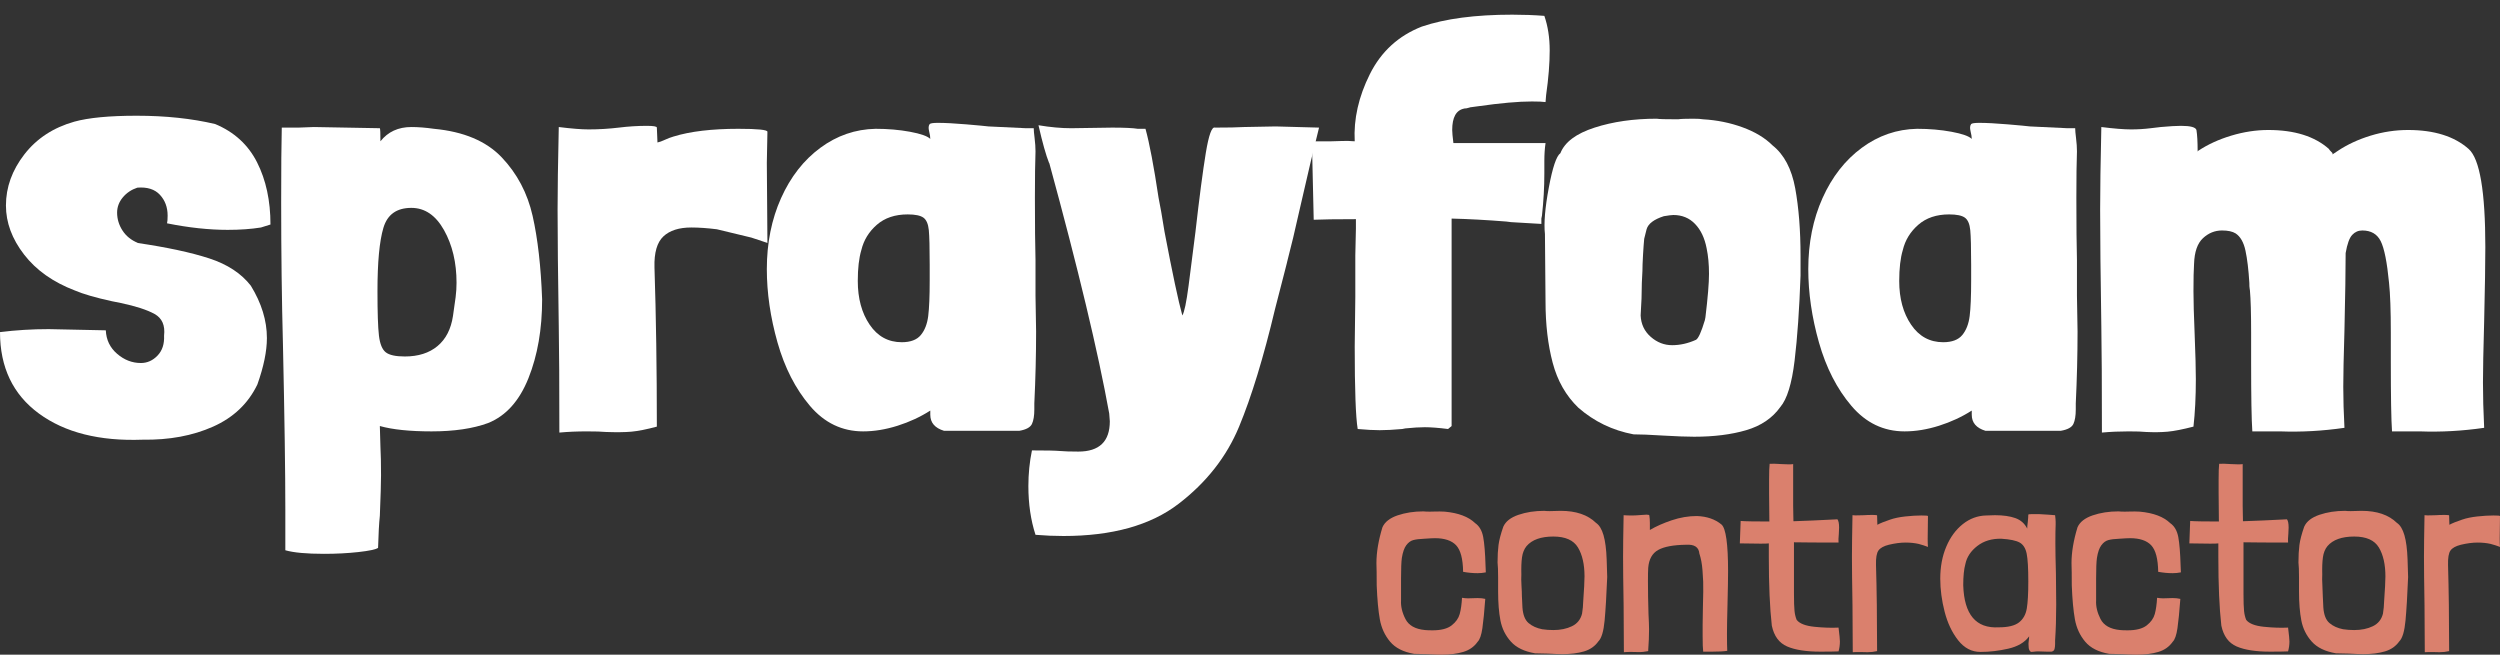
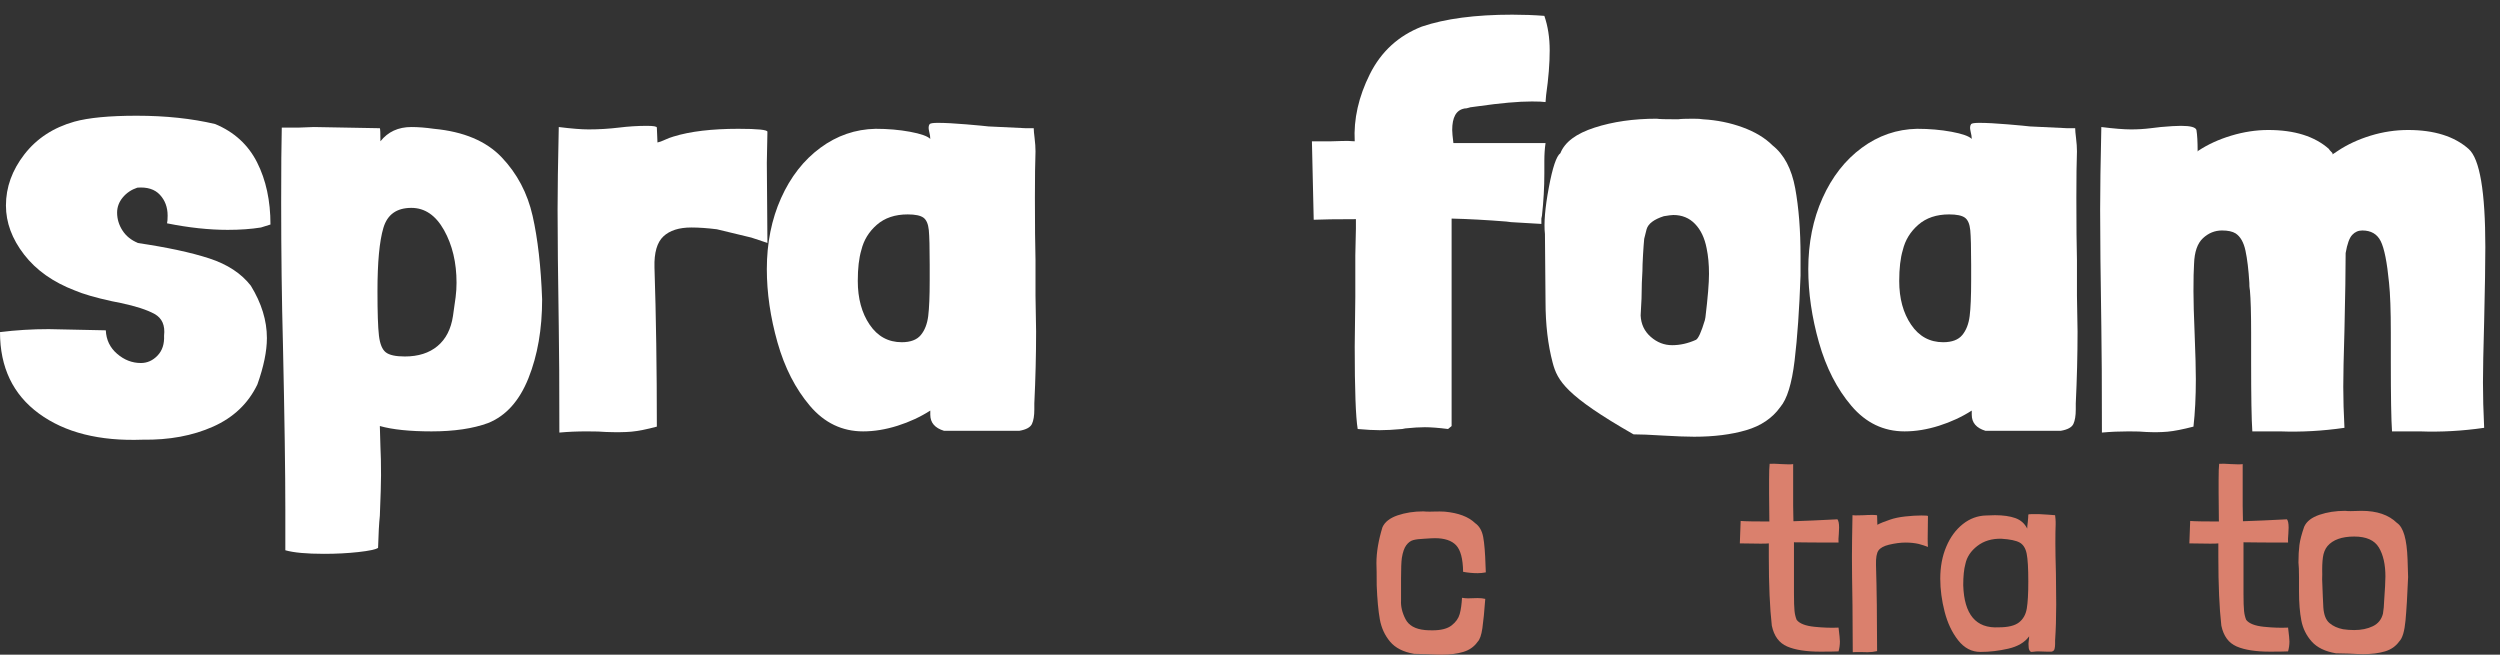
<svg xmlns="http://www.w3.org/2000/svg" width="787.46pt" height="206.21pt" viewBox="0 0 787.46 206.21" version="1.1">
  <rect x="0" y="0" width="787.46" height="206.21" fill="#333333" stroke="none" />
  <defs>
    <clipPath id="clip1">
      <path d="M 433 161 L 469 161 L 469 206.211 L 433 206.211 Z M 433 161 " />
    </clipPath>
    <clipPath id="clip2">
-       <path d="M 471 160 L 507 160 L 507 206.211 L 471 206.211 Z M 471 160 " />
-     </clipPath>
+       </clipPath>
    <clipPath id="clip3">
      <path d="M 652 161 L 687 161 L 687 206.211 L 652 206.211 Z M 652 161 " />
    </clipPath>
    <clipPath id="clip4">
      <path d="M 723 160 L 759 160 L 759 206.211 L 723 206.211 Z M 723 160 " />
    </clipPath>
    <clipPath id="clip5">
      <path d="M 763 162 L 787.461 162 L 787.461 206 L 763 206 Z M 763 162 " />
    </clipPath>
  </defs>
  <g id="surface1">
    <path style=" stroke:none;fill-rule:nonzero;fill:rgb(100%,100%,100%);fill-opacity:1;" d="M 71.715 72.402 C 65.844 72.402 59.477 71.719 52.613 70.344 C 52.738 69.848 52.801 69.031 52.801 67.91 C 52.801 65.289 51.988 63.105 50.367 61.355 C 48.742 59.609 46.371 58.859 43.254 59.109 C 41.383 59.734 39.852 60.766 38.664 62.199 C 37.477 63.637 36.887 65.227 36.887 66.973 C 36.887 68.973 37.449 70.844 38.574 72.594 C 39.695 74.34 41.316 75.652 43.441 76.523 L 43.254 76.523 C 52.613 77.898 60.164 79.52 65.91 81.391 C 71.648 83.262 76.02 86.137 79.016 90.004 C 82.387 95.5 84.07 100.988 84.07 106.48 C 84.07 110.602 83.07 115.469 81.078 121.086 C 78.203 127.078 73.555 131.512 67.125 134.379 C 60.695 137.25 53.301 138.621 44.938 138.496 C 31.332 138.996 20.438 136.254 12.266 130.262 C 4.09 124.27 0 115.719 0 104.609 C 4.992 103.984 10.113 103.672 15.355 103.672 L 33.332 104.047 C 33.453 107.043 34.641 109.508 36.887 111.445 C 39.133 113.379 41.629 114.344 44.375 114.344 C 46.371 114.344 48.121 113.566 49.617 112.004 C 51.117 110.445 51.801 108.352 51.68 105.73 C 52.055 102.488 51.051 100.211 48.684 98.898 C 46.309 97.586 42.754 96.434 38.012 95.434 L 35.203 94.871 C 30.082 93.75 26.215 92.625 23.594 91.504 C 16.727 88.879 11.391 85.105 7.586 80.176 C 3.773 75.246 1.871 70.098 1.871 64.727 C 1.871 58.988 3.809 53.617 7.676 48.621 C 11.547 43.633 16.789 40.195 23.406 38.324 C 27.898 37.078 34.453 36.453 43.066 36.453 C 52.176 36.453 60.414 37.328 67.781 39.074 C 73.773 41.57 78.172 45.598 80.98 51.152 C 83.789 56.707 85.195 63.23 85.195 70.719 L 82.199 71.656 C 79.078 72.156 75.582 72.402 71.715 72.402 " />
    <path style=" stroke:none;fill-rule:nonzero;fill:rgb(100%,100%,100%);fill-opacity:1;" d="M 139.867 72.496 C 137.246 67.816 133.812 65.477 129.57 65.477 C 124.949 65.477 122.016 67.566 120.77 71.75 C 119.52 75.934 118.898 82.578 118.898 91.688 C 118.898 98.43 119.051 103.109 119.363 105.73 C 119.676 108.352 120.395 110.102 121.52 110.977 C 122.641 111.852 124.637 112.285 127.512 112.285 C 131.754 112.285 135.188 111.195 137.809 109.008 C 140.43 106.828 142.051 103.672 142.676 99.555 C 143.051 97.059 143.332 95.059 143.52 93.562 C 143.707 92.062 143.801 90.566 143.801 89.066 C 143.801 82.699 142.488 77.18 139.867 72.496 Z M 89.875 160.406 C 89.875 148.672 89.625 131.445 89.129 108.727 C 88.754 94.496 88.566 79.52 88.566 63.789 C 88.566 52.93 88.625 45.066 88.754 40.195 L 93.996 40.195 L 98.863 40.012 L 119.645 40.387 C 119.77 40.512 119.832 41.883 119.832 44.508 C 122.203 41.508 125.449 40.012 129.57 40.012 C 131.691 40.012 134.062 40.195 136.684 40.57 C 146.047 41.449 153.164 44.445 158.031 49.559 C 162.898 54.68 166.145 60.828 167.766 68.004 C 169.387 75.184 170.387 83.949 170.762 94.309 C 170.762 103.672 169.328 111.941 166.457 119.121 C 163.586 126.297 159.344 131.008 153.723 133.258 C 148.98 135 143.051 135.879 135.938 135.879 C 129.07 135.879 123.641 135.316 119.645 134.191 L 119.832 140.746 C 119.957 142.992 120.02 145.988 120.02 149.73 C 120.02 151.98 119.895 156.223 119.645 162.465 C 119.395 164.836 119.207 168.207 119.086 172.574 C 118.336 173.074 116.277 173.512 112.906 173.887 C 109.535 174.262 105.914 174.449 102.047 174.449 C 96.551 174.449 92.496 174.074 89.875 173.324 L 89.875 160.406 " />
    <path style=" stroke:none;fill-rule:nonzero;fill:rgb(100%,100%,100%);fill-opacity:1;" d="M 209.426 44.035 C 210.363 43.602 211.266 43.258 212.141 43.008 C 217.383 41.387 224.188 40.57 232.551 40.57 C 238.664 40.57 241.727 40.887 241.727 41.508 L 241.539 51.246 L 241.727 76.523 L 236.668 74.836 L 225.809 72.219 C 222.812 71.844 220.129 71.656 217.758 71.656 C 213.887 71.656 210.953 72.594 208.957 74.465 C 206.961 76.336 206.023 79.586 206.148 84.199 C 206.648 99.555 206.898 116.281 206.898 134.379 C 203.652 135.25 200.969 135.785 198.848 135.973 C 196.723 136.156 194.039 136.188 190.797 136.062 C 189.547 135.938 187.547 135.879 184.805 135.879 C 181.809 135.879 178.938 136 176.191 136.254 C 176.191 121.273 176.129 110.164 176.004 102.922 C 175.754 86.699 175.629 74.402 175.629 66.039 C 175.629 59.926 175.754 51.246 176.004 40.012 C 179.996 40.512 183.117 40.762 185.367 40.762 C 188.609 40.762 191.793 40.57 194.914 40.195 C 197.91 39.824 200.844 39.637 203.715 39.637 C 205.836 39.637 206.898 39.824 206.898 40.195 L 207.086 44.691 L 207.086 44.879 C 207.711 44.758 208.488 44.477 209.426 44.035 " />
    <path style=" stroke:none;fill-rule:nonzero;fill:rgb(100%,100%,100%);fill-opacity:1;" d="M 273.93 102.27 C 276.426 105.949 279.797 107.793 284.039 107.793 C 286.785 107.793 288.781 107.043 290.031 105.547 C 291.277 104.047 292.059 102.051 292.371 99.555 C 292.684 97.059 292.84 93.312 292.84 88.32 L 292.84 83.449 C 292.84 78.086 292.746 74.434 292.562 72.496 C 292.371 70.562 291.812 69.254 290.875 68.566 C 289.938 67.883 288.281 67.535 285.914 67.535 C 281.918 67.535 278.672 68.629 276.18 70.812 C 273.68 72.996 272.059 75.652 271.309 78.77 C 270.559 81.27 270.188 84.512 270.188 88.508 C 270.188 94 271.43 98.586 273.93 102.27 Z M 325.891 43.57 C 326.074 45.066 326.168 46.441 326.168 47.688 C 326.047 50.934 325.98 55.805 325.98 62.293 C 325.98 71.031 326.047 77.586 326.168 81.953 L 326.168 93.188 L 326.355 104.422 C 326.355 111.785 326.168 119.34 325.797 127.078 L 325.797 128.949 C 325.797 130.949 325.543 132.48 325.047 133.535 C 324.547 134.598 323.234 135.316 321.113 135.691 L 297.336 135.691 C 294.465 134.816 293.027 133.133 293.027 130.637 L 293.027 129.324 C 289.906 131.324 286.477 132.914 282.73 134.098 C 278.984 135.285 275.363 135.879 271.871 135.879 C 265.254 135.879 259.668 133.195 255.113 127.828 C 250.555 122.461 247.156 115.812 244.906 107.887 C 242.66 99.961 241.539 92.25 241.539 84.762 C 241.539 76.523 243.035 69.066 246.031 62.387 C 249.027 55.711 253.145 50.434 258.391 46.562 C 263.633 42.695 269.438 40.699 275.805 40.57 C 279.672 40.57 283.293 40.887 286.66 41.508 C 290.031 42.137 292.152 42.883 293.027 43.758 C 293.027 43.133 292.902 42.32 292.652 41.32 C 292.402 40.324 292.465 39.574 292.84 39.074 C 293.09 38.824 293.965 38.699 295.465 38.699 C 297.711 38.699 300.672 38.859 304.355 39.168 C 308.035 39.48 310.379 39.699 311.379 39.824 L 323.176 40.387 L 325.609 40.387 C 325.609 41.012 325.699 42.07 325.891 43.57 " />
-     <path style=" stroke:none;fill-rule:nonzero;fill:rgb(100%,100%,100%);fill-opacity:1;" d="M 364.93 62.293 C 365.426 64.664 366.051 68.223 366.801 72.965 C 369.297 86.07 371.168 94.871 372.418 99.367 C 373.039 98.367 373.695 95.246 374.383 90.004 C 375.066 84.762 375.785 79.145 376.535 73.152 C 377.781 62.168 378.879 53.84 379.812 48.156 C 380.75 42.477 381.715 39.824 382.715 40.195 C 386.711 40.195 389.766 40.137 391.891 40.012 L 401.812 39.824 L 415.48 40.195 C 413.984 46.066 411.984 54.492 409.488 65.477 C 407.992 72.219 406.617 77.961 405.371 82.699 C 405.746 81.328 404.496 86.195 401.625 97.305 C 398.004 112.535 394.23 124.895 390.297 134.379 C 386.367 143.863 380 151.98 371.199 158.723 C 362.398 165.461 350.324 168.832 334.969 168.832 C 332.098 168.832 329.164 168.703 326.168 168.457 C 324.672 163.84 323.922 158.723 323.922 153.105 C 323.922 149.234 324.297 145.488 325.047 141.871 C 329.539 141.871 332.469 141.93 333.844 142.055 C 335.219 142.18 337.152 142.242 339.652 142.242 C 346.266 142.242 349.574 139.062 349.574 132.695 L 349.387 130.262 C 345.891 110.914 339.586 84.574 330.477 51.246 L 330.477 51.434 C 329.48 48.938 328.355 44.945 327.105 39.449 C 330.852 40.074 334.281 40.387 337.402 40.387 L 350.324 40.195 C 354.191 40.195 356.879 40.324 358.375 40.57 L 360.809 40.57 C 362.055 45.066 363.43 52.309 364.93 62.293 " />
    <path style=" stroke:none;fill-rule:nonzero;fill:rgb(100%,100%,100%);fill-opacity:1;" d="M 448.809 134.566 C 447.184 134.566 445.125 134.688 442.629 134.941 L 441.695 135.129 C 438.949 135.375 436.574 135.504 434.578 135.504 C 432.707 135.504 430.395 135.375 427.652 135.129 C 427.027 131.383 426.715 122.707 426.715 109.102 L 426.902 93.562 L 426.902 80.453 L 427.09 72.027 L 427.09 69.031 C 420.848 69.031 416.418 69.098 413.797 69.219 L 413.234 44.508 L 419.414 44.508 C 420.41 44.508 421.504 44.477 422.691 44.41 C 423.875 44.352 425.219 44.383 426.715 44.508 C 426.34 37.516 427.934 30.465 431.488 23.348 C 435.047 16.23 440.508 11.242 447.871 8.367 C 455.238 5.871 464.723 4.621 476.332 4.621 C 479.828 4.621 483.195 4.746 486.445 4.996 C 487.566 8.242 488.129 11.863 488.129 15.855 C 488.129 19.977 487.758 24.656 487.008 29.898 L 486.82 32.148 C 485.945 32.023 484.508 31.961 482.512 31.961 C 478.27 31.961 472.652 32.461 465.66 33.457 L 462.852 33.832 L 463.039 33.832 C 462.289 34.082 461.602 34.207 460.98 34.207 L 461.168 34.207 C 458.668 34.707 457.422 36.953 457.422 40.945 C 457.422 41.695 457.547 43.07 457.797 45.066 L 486.82 45.066 C 486.566 46.816 486.445 48.688 486.445 50.684 L 486.445 54.613 C 486.445 58.988 486.191 63.414 485.695 67.91 L 485.508 68.848 L 485.508 70.531 L 475.957 69.969 L 474.461 69.781 C 468.219 69.285 462.48 68.973 457.234 68.848 L 457.234 134.191 L 456.113 135.129 C 453.117 134.754 450.68 134.566 448.809 134.566 " />
-     <path style=" stroke:none;fill-rule:nonzero;fill:rgb(100%,100%,100%);fill-opacity:1;" d="M 517.523 80.359 C 517.398 82.547 517.34 84.199 517.34 85.324 L 517.152 89.066 C 517.152 92.188 517.027 95.621 516.777 99.367 C 516.902 102.113 517.965 104.359 519.961 106.105 C 521.957 107.855 524.203 108.727 526.703 108.727 C 529.195 108.727 531.691 108.168 534.191 107.043 C 534.938 106.668 535.875 104.609 537 100.863 L 537.184 99.93 C 537.938 93.688 538.309 89.133 538.309 86.262 C 538.309 83.262 538.055 80.578 537.559 78.211 C 536.934 74.965 535.715 72.402 533.906 70.531 C 532.102 68.656 529.82 67.723 527.074 67.723 C 526.57 67.723 525.578 67.848 524.078 68.098 C 520.953 69.098 519.148 70.473 518.648 72.219 L 517.898 75.211 C 517.773 76.461 517.648 78.18 517.523 80.359 Z M 528.574 37.578 C 529.32 37.453 530.879 37.391 533.258 37.391 C 534.746 37.391 535.809 37.453 536.438 37.578 C 540.805 37.828 544.961 38.672 548.887 40.105 C 552.82 41.543 555.973 43.445 558.344 45.816 C 561.965 48.688 564.336 53.184 565.461 59.297 C 566.578 65.414 567.141 72.527 567.141 80.641 L 567.141 86.82 C 566.77 97.434 566.141 106.359 565.27 113.598 C 564.398 120.836 562.898 125.707 560.777 128.199 C 558.277 131.695 554.695 134.133 550.012 135.504 C 545.332 136.875 539.867 137.562 533.629 137.562 C 531.254 137.562 527.945 137.438 523.703 137.188 C 519.711 136.938 516.652 136.812 514.531 136.812 C 507.914 135.566 502.105 132.758 497.117 128.387 C 493.246 124.645 490.562 119.934 489.066 114.25 C 487.566 108.574 486.816 102.176 486.816 95.059 L 486.633 73.715 C 486.258 70.344 486.66 65.477 487.848 59.109 C 489.031 52.742 490.25 49.125 491.5 48.25 C 492.871 44.758 496.461 42.07 502.266 40.195 C 508.066 38.324 514.59 37.391 521.832 37.391 C 522.453 37.516 524.699 37.578 528.574 37.578 " />
+     <path style=" stroke:none;fill-rule:nonzero;fill:rgb(100%,100%,100%);fill-opacity:1;" d="M 517.523 80.359 C 517.398 82.547 517.34 84.199 517.34 85.324 L 517.152 89.066 C 517.152 92.188 517.027 95.621 516.777 99.367 C 516.902 102.113 517.965 104.359 519.961 106.105 C 521.957 107.855 524.203 108.727 526.703 108.727 C 529.195 108.727 531.691 108.168 534.191 107.043 C 534.938 106.668 535.875 104.609 537 100.863 L 537.184 99.93 C 537.938 93.688 538.309 89.133 538.309 86.262 C 538.309 83.262 538.055 80.578 537.559 78.211 C 536.934 74.965 535.715 72.402 533.906 70.531 C 532.102 68.656 529.82 67.723 527.074 67.723 C 526.57 67.723 525.578 67.848 524.078 68.098 C 520.953 69.098 519.148 70.473 518.648 72.219 L 517.898 75.211 C 517.773 76.461 517.648 78.18 517.523 80.359 Z M 528.574 37.578 C 529.32 37.453 530.879 37.391 533.258 37.391 C 534.746 37.391 535.809 37.453 536.438 37.578 C 540.805 37.828 544.961 38.672 548.887 40.105 C 552.82 41.543 555.973 43.445 558.344 45.816 C 561.965 48.688 564.336 53.184 565.461 59.297 C 566.578 65.414 567.141 72.527 567.141 80.641 L 567.141 86.82 C 566.77 97.434 566.141 106.359 565.27 113.598 C 564.398 120.836 562.898 125.707 560.777 128.199 C 558.277 131.695 554.695 134.133 550.012 135.504 C 545.332 136.875 539.867 137.562 533.629 137.562 C 531.254 137.562 527.945 137.438 523.703 137.188 C 519.711 136.938 516.652 136.812 514.531 136.812 C 493.246 124.645 490.562 119.934 489.066 114.25 C 487.566 108.574 486.816 102.176 486.816 95.059 L 486.633 73.715 C 486.258 70.344 486.66 65.477 487.848 59.109 C 489.031 52.742 490.25 49.125 491.5 48.25 C 492.871 44.758 496.461 42.07 502.266 40.195 C 508.066 38.324 514.59 37.391 521.832 37.391 C 522.453 37.516 524.699 37.578 528.574 37.578 " />
    <path style=" stroke:none;fill-rule:nonzero;fill:rgb(100%,100%,100%);fill-opacity:1;" d="M 601.969 102.27 C 604.465 105.949 607.836 107.793 612.078 107.793 C 614.824 107.793 616.824 107.043 618.074 105.547 C 619.316 104.047 620.098 102.051 620.414 99.555 C 620.723 97.059 620.883 93.312 620.883 88.32 L 620.883 83.449 C 620.883 78.086 620.785 74.434 620.602 72.496 C 620.414 70.562 619.852 69.254 618.914 68.566 C 617.977 67.883 616.32 67.535 613.953 67.535 C 609.953 67.535 606.711 68.629 604.219 70.812 C 601.719 72.996 600.098 75.652 599.352 78.77 C 598.602 81.27 598.223 84.512 598.223 88.508 C 598.223 94 599.469 98.586 601.969 102.27 Z M 653.926 43.57 C 654.117 45.066 654.207 46.441 654.207 47.688 C 654.086 50.934 654.023 55.805 654.023 62.293 C 654.023 71.031 654.086 77.586 654.207 81.953 L 654.207 93.188 L 654.395 104.422 C 654.395 111.785 654.207 119.34 653.836 127.078 L 653.836 128.949 C 653.836 130.949 653.582 132.48 653.086 133.535 C 652.586 134.598 651.277 135.316 649.152 135.691 L 625.371 135.691 C 622.504 134.816 621.07 133.133 621.07 130.637 L 621.07 129.324 C 617.945 131.324 614.516 132.914 610.77 134.098 C 607.027 135.285 603.402 135.879 599.91 135.879 C 593.293 135.879 587.707 133.195 583.152 127.828 C 578.594 122.461 575.195 115.812 572.945 107.887 C 570.699 99.961 569.578 92.25 569.578 84.762 C 569.578 76.523 571.074 69.066 574.07 62.387 C 577.066 55.711 581.184 50.434 586.43 46.562 C 591.672 42.695 597.477 40.699 603.84 40.57 C 607.711 40.57 611.328 40.887 614.703 41.508 C 618.074 42.137 620.195 42.883 621.07 43.758 C 621.07 43.133 620.941 42.32 620.691 41.32 C 620.441 40.324 620.504 39.574 620.883 39.074 C 621.133 38.824 622.004 38.699 623.5 38.699 C 625.75 38.699 628.711 38.859 632.395 39.168 C 636.078 39.48 638.418 39.699 639.414 39.824 L 651.215 40.387 L 653.648 40.387 C 653.648 41.012 653.738 42.07 653.926 43.57 " />
    <path style=" stroke:none;fill-rule:nonzero;fill:rgb(100%,100%,100%);fill-opacity:1;" d="M 692.312 47.594 C 692.25 47.531 692.277 47.5 692.406 47.5 C 695.402 45.508 698.863 43.914 702.797 42.727 C 706.73 41.543 710.629 40.945 714.496 40.945 C 722.738 40.945 729.105 42.945 733.598 46.938 C 733.598 47.066 733.973 47.5 734.723 48.25 C 734.848 48.25 734.848 48.281 734.723 48.344 C 734.598 48.406 734.598 48.5 734.723 48.621 L 736.406 47.5 C 739.402 45.508 742.832 43.914 746.703 42.727 C 750.57 41.543 754.508 40.945 758.5 40.945 C 766.738 40.945 773.105 42.945 777.602 46.938 C 781.094 50.062 782.84 60.359 782.84 77.836 C 782.84 82.953 782.715 90.754 782.469 101.238 C 782.215 110.227 782.094 116.656 782.094 120.523 C 782.094 124.77 782.215 129.512 782.469 134.754 C 775.598 135.75 768.859 136.125 762.242 135.879 L 753.445 135.879 C 753.191 132.133 753.07 124.895 753.07 114.156 L 753.07 104.797 C 753.07 97.805 752.883 92.562 752.508 89.066 C 751.883 82.578 751.012 78.211 749.887 75.961 C 748.766 73.715 746.824 72.594 744.082 72.594 C 742.832 72.594 741.773 73.059 740.902 73.996 C 740.023 74.934 739.336 76.836 738.84 79.707 C 738.84 84.949 738.715 93.062 738.465 104.047 C 738.215 112.285 738.094 118.215 738.094 121.836 C 738.094 125.707 738.215 130.012 738.465 134.754 C 731.598 135.75 724.859 136.125 718.242 135.879 L 709.445 135.879 C 709.191 132.133 709.07 124.895 709.07 114.156 L 709.07 104.797 C 709.07 98.68 708.941 94.246 708.695 91.504 C 708.695 91.379 708.66 91.16 708.602 90.848 C 708.535 90.535 708.508 89.941 708.508 89.066 C 708.254 84.949 707.852 81.578 707.289 78.957 C 706.73 76.336 705.699 74.527 704.199 73.527 C 703.199 72.902 701.77 72.594 699.895 72.594 C 697.645 72.594 695.648 73.402 693.902 75.023 C 692.152 76.648 691.219 79.332 691.094 83.074 C 690.969 84.949 690.906 87.82 690.906 91.688 C 690.906 94.812 691.031 99.367 691.281 105.359 C 691.531 111.602 691.656 116.281 691.656 119.402 C 691.656 125.02 691.402 130.012 690.906 134.379 C 687.539 135.25 684.82 135.785 682.762 135.973 C 680.703 136.156 678.426 136.188 675.926 136.062 C 674.805 135.938 672.996 135.879 670.496 135.879 C 667.625 135.879 664.816 136 662.07 136.254 C 662.07 121.273 662.008 110.164 661.887 102.922 C 661.633 86.699 661.512 74.402 661.512 66.039 C 661.512 59.926 661.633 51.246 661.887 40.012 C 665.879 40.512 669 40.762 671.246 40.762 C 673.367 40.762 675.426 40.637 677.426 40.387 L 680.609 40.012 C 683.355 39.762 685.477 39.637 686.977 39.637 C 689.969 39.637 691.59 40.074 691.844 40.945 C 692.09 42.445 692.219 44.629 692.219 47.5 L 692.219 47.688 C 692.34 47.688 692.371 47.656 692.312 47.594 " />
    <g clip-path="url(#clip1)" clip-rule="nonzero">
      <path style=" stroke:none;fill-rule:nonzero;fill:rgb(85.5%,50.2%,42.699%);fill-opacity:1;" d="M 460.512 188.297 C 461.203 188.41 461.832 188.469 462.406 188.469 L 465.422 188.383 C 466.34 188.383 467.145 188.469 467.836 188.641 C 467.547 192.602 467.242 195.676 466.93 197.855 C 466.613 200.039 466.113 201.473 465.422 202.16 C 464.332 203.711 462.824 204.777 460.902 205.348 C 458.977 205.922 456.691 206.211 454.055 206.211 C 453.02 206.211 451.469 206.152 449.402 206.039 L 445.441 205.953 C 442.051 205.379 439.523 204.098 437.859 202.117 C 436.195 200.137 435.117 197.797 434.629 195.102 C 434.141 192.402 433.812 188.84 433.641 184.418 C 433.641 181.203 433.609 178.852 433.555 177.355 C 433.555 173.969 434.188 170.207 435.449 166.074 C 436.195 164.406 437.789 163.16 440.23 162.328 C 442.668 161.496 445.383 161.078 448.367 161.078 C 448.828 161.137 449.488 161.164 450.352 161.164 C 450.867 161.164 451.512 161.148 452.289 161.121 C 453.062 161.094 453.992 161.109 455.086 161.164 C 459.395 161.566 462.578 162.773 464.648 164.781 C 465.969 165.699 466.812 167.164 467.188 169.176 C 467.559 171.184 467.805 174.199 467.922 178.219 L 468.008 180.285 C 467.145 180.457 466.285 180.543 465.422 180.543 C 463.93 180.543 462.406 180.398 460.855 180.113 C 460.801 176.035 460.066 173.254 458.66 171.758 C 457.254 170.266 455.027 169.52 451.988 169.52 C 451.355 169.52 450.234 169.578 448.629 169.691 C 447.133 169.75 445.973 169.895 445.141 170.121 C 444.305 170.352 443.574 170.898 442.941 171.758 C 442.309 172.621 441.852 173.941 441.562 175.719 C 441.391 176.926 441.305 179.078 441.305 182.18 L 441.305 189.07 C 441.188 190.965 441.648 192.934 442.684 194.969 C 443.719 197.008 445.785 198.172 448.887 198.457 C 449.457 198.516 450.234 198.543 451.211 198.543 C 453.906 198.543 455.918 198.027 457.238 196.992 C 458.559 195.961 459.406 194.77 459.781 193.418 C 460.152 192.07 460.398 190.363 460.512 188.297 " />
    </g>
    <g clip-path="url(#clip2)" clip-rule="nonzero">
      <path style=" stroke:none;fill-rule:nonzero;fill:rgb(85.5%,50.2%,42.699%);fill-opacity:1;" d="M 489.277 169 C 485.371 169 482.562 170.008 480.84 172.016 C 480.09 172.938 479.617 174.098 479.414 175.504 C 479.215 176.914 479.145 178.734 479.203 180.973 C 479.145 181.836 479.156 182.984 479.242 184.418 C 479.328 185.855 479.375 186.977 479.375 187.777 L 479.547 191.395 C 479.719 193.691 480.363 195.316 481.484 196.262 C 482.602 197.211 484.023 197.855 485.746 198.199 C 486.895 198.371 488.07 198.457 489.277 198.457 C 491.516 198.457 493.469 198.059 495.137 197.25 C 496.801 196.449 497.863 195.129 498.324 193.289 C 498.551 191.797 498.668 190.621 498.668 189.758 C 498.953 185.742 499.098 183.012 499.098 181.578 C 499.098 177.785 498.41 174.746 497.031 172.445 C 495.652 170.152 493.066 169 489.277 169 Z M 471.707 177.184 C 471.707 175.062 471.809 173.223 472.008 171.672 C 472.211 170.121 472.715 168.199 473.516 165.902 C 474.262 164.234 475.855 162.988 478.297 162.156 C 480.734 161.324 483.449 160.906 486.438 160.906 C 486.84 160.965 487.41 160.992 488.156 160.992 L 491.605 160.906 C 496.426 160.906 500.133 162.172 502.715 164.695 C 503.746 165.387 504.535 166.676 505.082 168.57 C 505.629 170.465 505.961 173.008 506.074 176.195 C 506.188 179.379 506.246 181.23 506.246 181.75 C 506.016 187.492 505.742 192.059 505.43 195.441 C 505.113 198.832 504.465 201.016 503.488 201.988 C 502.398 203.539 500.891 204.602 498.969 205.176 C 497.043 205.75 494.762 206.039 492.121 206.039 C 491.086 206.039 489.535 205.98 487.473 205.867 L 483.508 205.781 C 480.117 205.203 477.578 203.973 475.887 202.074 C 474.191 200.18 473.102 197.969 472.613 195.441 C 472.125 192.918 471.883 189.875 471.883 186.312 L 471.883 181.836 C 471.883 179.711 471.82 178.16 471.707 177.184 " />
    </g>
-     <path style=" stroke:none;fill-rule:nonzero;fill:rgb(85.5%,50.2%,42.699%);fill-opacity:1;" d="M 519.512 162.367 C 519.621 163 519.684 163.809 519.684 164.781 L 519.684 166.934 C 521.633 165.785 523.93 164.77 526.57 163.879 C 529.211 162.988 531.855 162.543 534.496 162.543 C 537.652 162.656 540.234 163.547 542.246 165.215 C 543.625 166.418 544.316 171.328 544.316 179.941 C 544.316 182.121 544.258 185.512 544.141 190.105 C 544.027 194.469 543.969 197.625 543.969 199.578 C 543.969 202.105 544 203.914 544.055 205.004 C 542.965 205.176 541.387 205.262 539.32 205.262 L 536.477 205.262 C 536.359 204.344 536.305 202.738 536.305 200.438 L 536.305 196.734 L 536.391 191.223 C 536.508 187.492 536.531 184.82 536.477 183.211 C 536.477 182.867 536.402 181.691 536.262 179.684 C 536.117 177.672 535.785 175.895 535.27 174.344 C 535.098 172.332 533.691 171.414 531.051 171.586 C 527.09 171.645 524.176 172.188 522.309 173.223 C 520.441 174.258 519.395 176.121 519.164 178.82 C 519.105 179.566 519.078 180.973 519.078 183.039 C 519.078 186.258 519.137 189.703 519.25 193.375 C 519.363 195.559 519.426 197.164 519.426 198.199 C 519.426 200.324 519.336 202.508 519.164 204.746 L 519.164 205.09 C 518.074 205.32 516.996 205.422 515.934 205.391 C 514.871 205.363 514.113 205.348 513.652 205.348 C 512.734 205.348 512.016 205.379 511.5 205.434 L 511.414 190.621 C 511.297 183.844 511.242 178.766 511.242 175.375 C 511.242 172.621 511.297 168.258 511.414 162.281 C 512.102 162.344 512.906 162.367 513.824 162.367 C 514.742 162.367 515.488 162.344 516.062 162.281 C 516.41 162.281 516.809 162.258 517.27 162.195 C 517.73 162.141 518.188 162.109 518.648 162.109 C 519.223 162.109 519.512 162.195 519.512 162.367 " />
    <path style=" stroke:none;fill-rule:nonzero;fill:rgb(85.5%,50.2%,42.699%);fill-opacity:1;" d="M 564.816 146.18 L 564.816 159.355 L 564.902 164.18 C 568.633 164.062 573.254 163.863 578.766 163.574 C 579.113 164.035 579.285 164.898 579.285 166.16 L 579.199 168.141 C 579.082 169.402 579.055 170.324 579.113 170.898 C 572.852 170.898 568.176 170.867 565.07 170.812 L 565.07 186.918 C 565.07 189.5 565.129 191.34 565.242 192.43 C 565.359 193.523 565.59 194.469 565.934 195.27 C 566.852 196.422 568.703 197.137 571.488 197.426 C 574.273 197.715 576.812 197.797 579.113 197.684 C 579.398 199.98 579.539 201.445 579.539 202.074 C 579.539 203.109 579.398 204.145 579.113 205.176 C 577.906 205.234 576.012 205.262 573.426 205.262 C 568.949 205.262 565.445 204.719 562.918 203.625 C 560.391 202.535 558.785 200.352 558.094 197.078 C 557.461 191.512 557.148 184.246 557.148 175.289 L 557.148 171.156 C 556.805 171.215 555.941 171.242 554.562 171.242 L 548.02 171.156 L 548.277 164.094 C 549.539 164.207 552.555 164.266 557.32 164.266 L 557.234 155.223 L 557.234 151.172 C 557.234 148.762 557.289 147.066 557.406 146.094 C 558.211 146.035 559.445 146.062 561.109 146.18 L 563.438 146.266 C 564.066 146.266 564.527 146.234 564.816 146.18 " />
    <path style=" stroke:none;fill-rule:nonzero;fill:rgb(85.5%,50.2%,42.699%);fill-opacity:1;" d="M 591.254 162.367 C 591.254 163.059 591.27 163.59 591.301 163.965 C 591.324 164.336 591.34 164.781 591.34 165.301 C 591.742 165.07 592.305 164.809 593.02 164.523 C 593.738 164.234 594.527 163.949 595.391 163.66 C 596.711 163.203 598.305 162.875 600.168 162.672 C 602.035 162.473 603.715 162.367 605.207 162.367 C 606.586 162.367 607.277 162.43 607.277 162.543 L 607.188 169.691 C 607.188 170.84 607.219 171.703 607.277 172.273 C 606.414 171.93 605.438 171.617 604.348 171.328 C 603.082 171.039 601.703 170.898 600.215 170.898 C 598.66 170.898 596.91 171.125 594.961 171.586 C 593.352 171.988 592.258 172.59 591.688 173.395 C 591.109 174.199 590.852 175.719 590.91 177.957 C 591.141 185.828 591.254 194.754 591.254 204.746 L 591.254 205.09 C 590.277 205.32 589.273 205.434 588.242 205.434 C 587.84 205.434 587.191 205.422 586.305 205.391 C 585.41 205.363 584.508 205.379 583.59 205.434 L 583.504 190.621 C 583.391 183.844 583.332 178.766 583.332 175.375 C 583.332 172.621 583.391 168.258 583.504 162.281 C 584.074 162.344 584.695 162.355 585.355 162.328 C 586.016 162.297 586.605 162.281 587.121 162.281 C 587.809 162.227 588.727 162.195 589.879 162.195 C 590.793 162.195 591.254 162.258 591.254 162.367 " />
    <path style=" stroke:none;fill-rule:nonzero;fill:rgb(85.5%,50.2%,42.699%);fill-opacity:1;" d="M 630.355 169.691 C 627.371 169.633 624.859 170.395 622.82 171.973 C 620.781 173.551 619.535 175.434 619.074 177.613 C 618.613 179.281 618.387 181.52 618.387 184.332 C 618.672 193.578 622.402 198 629.582 197.598 C 632.512 197.598 634.633 197.078 635.957 196.047 C 637.277 195.016 638.094 193.551 638.41 191.656 C 638.727 189.758 638.883 186.918 638.883 183.125 C 638.883 178.992 638.711 176.078 638.367 174.383 C 638.023 172.691 637.289 171.531 636.172 170.898 C 635.051 170.266 633.113 169.863 630.355 169.691 Z M 640.004 161.941 C 641.324 161.883 643.02 161.941 645.086 162.109 L 647.324 162.281 C 647.438 163.203 647.496 163.891 647.496 164.352 L 647.496 165.215 C 647.438 166.531 647.41 168.516 647.41 171.156 C 647.41 173.34 647.469 176.555 647.586 180.801 L 647.672 190.449 C 647.672 194.582 647.555 198.344 647.324 201.73 C 647.324 201.902 647.324 202.277 647.324 202.852 C 647.324 203.426 647.266 203.941 647.152 204.402 C 647.035 204.863 646.723 205.148 646.203 205.262 L 644.742 205.262 L 641.984 205.176 C 641.523 205.176 641.125 205.203 640.781 205.262 C 640.434 205.32 640.117 205.348 639.832 205.348 C 639.258 205.176 638.973 204.547 638.973 203.453 C 638.914 202.996 638.93 202.477 639.016 201.902 C 639.098 201.332 639.145 200.84 639.145 200.438 C 637.766 202.336 635.582 203.625 632.598 204.316 C 629.609 205.004 626.684 205.348 623.812 205.348 C 621.055 205.348 618.715 204.129 616.793 201.688 C 614.867 199.246 613.445 196.246 612.527 192.688 C 611.609 189.129 611.152 185.656 611.152 182.266 C 611.152 178.531 611.781 175.176 613.047 172.188 C 614.309 169.203 616.047 166.836 618.258 165.082 C 620.469 163.332 622.922 162.43 625.621 162.367 L 628.379 162.281 C 630.961 162.281 633.098 162.586 634.793 163.188 C 636.488 163.793 637.734 164.898 638.539 166.504 C 638.539 165.988 638.598 165.328 638.711 164.523 C 638.828 163.375 638.883 162.57 638.883 162.109 C 638.883 161.996 639.258 161.941 640.004 161.941 " />
    <g clip-path="url(#clip3)" clip-rule="nonzero">
-       <path style=" stroke:none;fill-rule:nonzero;fill:rgb(85.5%,50.2%,42.699%);fill-opacity:1;" d="M 679.449 188.297 C 680.141 188.41 680.77 188.469 681.344 188.469 L 684.359 188.383 C 685.277 188.383 686.082 188.469 686.773 188.641 C 686.484 192.602 686.184 195.676 685.867 197.855 C 685.551 200.039 685.051 201.473 684.359 202.16 C 683.27 203.711 681.762 204.777 679.84 205.348 C 677.914 205.922 675.633 206.211 672.992 206.211 C 671.957 206.211 670.406 206.152 668.34 206.039 L 664.379 205.953 C 660.988 205.379 658.465 204.098 656.801 202.117 C 655.133 200.137 654.059 197.797 653.566 195.102 C 653.078 192.402 652.75 188.84 652.578 184.418 C 652.578 181.203 652.547 178.852 652.492 177.355 C 652.492 173.969 653.125 170.207 654.387 166.074 C 655.133 164.406 656.727 163.16 659.168 162.328 C 661.605 161.496 664.32 161.078 667.305 161.078 C 667.766 161.137 668.426 161.164 669.289 161.164 C 669.805 161.164 670.449 161.148 671.227 161.121 C 672 161.094 672.934 161.109 674.023 161.164 C 678.332 161.566 681.516 162.773 683.586 164.781 C 684.906 165.699 685.754 167.164 686.129 169.176 C 686.496 171.184 686.742 174.199 686.859 178.219 L 686.945 180.285 C 686.082 180.457 685.223 180.543 684.359 180.543 C 682.867 180.543 681.344 180.398 679.797 180.113 C 679.738 176.035 679.004 173.254 677.598 171.758 C 676.191 170.266 673.969 169.52 670.926 169.52 C 670.293 169.52 669.172 169.578 667.566 169.691 C 666.07 169.75 664.91 169.895 664.078 170.121 C 663.242 170.352 662.512 170.898 661.883 171.758 C 661.246 172.621 660.789 173.941 660.504 175.719 C 660.328 176.926 660.242 179.078 660.242 182.18 L 660.242 189.07 C 660.129 190.965 660.59 192.934 661.621 194.969 C 662.656 197.008 664.723 198.172 667.824 198.457 C 668.395 198.516 669.172 198.543 670.148 198.543 C 672.848 198.543 674.855 198.027 676.18 196.992 C 677.496 195.961 678.344 194.77 678.719 193.418 C 679.09 192.07 679.336 190.363 679.449 188.297 " />
-     </g>
+       </g>
    <path style=" stroke:none;fill-rule:nonzero;fill:rgb(85.5%,50.2%,42.699%);fill-opacity:1;" d="M 706.41 146.18 L 706.41 159.355 L 706.496 164.18 C 710.227 164.062 714.848 163.863 720.359 163.574 C 720.707 164.035 720.879 164.898 720.879 166.16 L 720.793 168.141 C 720.676 169.402 720.648 170.324 720.707 170.898 C 714.445 170.898 709.77 170.867 706.664 170.812 L 706.664 186.918 C 706.664 189.5 706.723 191.34 706.84 192.43 C 706.953 193.523 707.184 194.469 707.527 195.27 C 708.445 196.422 710.297 197.137 713.082 197.426 C 715.867 197.715 718.406 197.797 720.707 197.684 C 720.992 199.98 721.137 201.445 721.137 202.074 C 721.137 203.109 720.992 204.145 720.707 205.176 C 719.5 205.234 717.605 205.262 715.02 205.262 C 710.543 205.262 707.039 204.719 704.512 203.625 C 701.984 202.535 700.379 200.352 699.688 197.078 C 699.055 191.512 698.742 184.246 698.742 175.289 L 698.742 171.156 C 698.398 171.215 697.535 171.242 696.156 171.242 L 689.613 171.156 L 689.871 164.094 C 691.133 164.207 694.148 164.266 698.914 164.266 L 698.828 155.223 L 698.828 151.172 C 698.828 148.762 698.883 147.066 699 146.094 C 699.805 146.035 701.039 146.062 702.703 146.18 L 705.031 146.266 C 705.66 146.266 706.121 146.234 706.41 146.18 " />
    <g clip-path="url(#clip4)" clip-rule="nonzero">
      <path style=" stroke:none;fill-rule:nonzero;fill:rgb(85.5%,50.2%,42.699%);fill-opacity:1;" d="M 741.551 169 C 737.645 169 734.832 170.008 733.109 172.016 C 732.359 172.938 731.887 174.098 731.688 175.504 C 731.484 176.914 731.414 178.734 731.473 180.973 C 731.414 181.836 731.43 182.984 731.516 184.418 C 731.602 185.855 731.645 186.977 731.645 187.777 L 731.816 191.395 C 731.988 193.691 732.633 195.316 733.754 196.262 C 734.871 197.211 736.293 197.855 738.016 198.199 C 739.164 198.371 740.344 198.457 741.551 198.457 C 743.785 198.457 745.738 198.059 747.406 197.25 C 749.07 196.449 750.133 195.129 750.594 193.289 C 750.82 191.797 750.938 190.621 750.938 189.758 C 751.223 185.742 751.367 183.012 751.367 181.578 C 751.367 177.785 750.68 174.746 749.301 172.445 C 747.922 170.152 745.34 169 741.551 169 Z M 723.977 177.184 C 723.977 175.062 724.078 173.223 724.277 171.672 C 724.48 170.121 724.984 168.199 725.785 165.902 C 726.531 164.234 728.125 162.988 730.566 162.156 C 733.008 161.324 735.719 160.906 738.707 160.906 C 739.109 160.965 739.684 160.992 740.43 160.992 L 743.875 160.906 C 748.695 160.906 752.402 162.172 754.984 164.695 C 756.02 165.387 756.805 166.676 757.352 168.57 C 757.898 170.465 758.23 173.008 758.344 176.195 C 758.461 179.379 758.516 181.23 758.516 181.75 C 758.285 187.492 758.012 192.059 757.699 195.441 C 757.383 198.832 756.734 201.016 755.762 201.988 C 754.668 203.539 753.16 204.602 751.238 205.176 C 749.312 205.75 747.031 206.039 744.391 206.039 C 743.355 206.039 741.809 205.98 739.738 205.867 L 735.777 205.781 C 732.387 205.203 729.848 203.973 728.156 202.074 C 726.461 200.18 725.371 197.969 724.883 195.441 C 724.395 192.918 724.152 189.875 724.152 186.312 L 724.152 181.836 C 724.152 179.711 724.094 178.16 723.977 177.184 " />
    </g>
    <g clip-path="url(#clip5)" clip-rule="nonzero">
-       <path style=" stroke:none;fill-rule:nonzero;fill:rgb(85.5%,50.2%,42.699%);fill-opacity:1;" d="M 771.438 162.367 C 771.438 163.059 771.449 163.59 771.48 163.965 C 771.508 164.336 771.523 164.781 771.523 165.301 C 771.926 165.07 772.484 164.809 773.203 164.523 C 773.918 164.234 774.711 163.949 775.57 163.66 C 776.891 163.203 778.484 162.875 780.352 162.672 C 782.219 162.473 783.895 162.367 785.391 162.367 C 786.77 162.367 787.457 162.43 787.457 162.543 L 787.367 169.691 C 787.367 170.84 787.398 171.703 787.457 172.273 C 786.598 171.93 785.617 171.617 784.527 171.328 C 783.266 171.039 781.887 170.898 780.395 170.898 C 778.844 170.898 777.09 171.125 775.141 171.586 C 773.531 171.988 772.441 172.59 771.867 173.395 C 771.289 174.199 771.035 175.719 771.094 177.957 C 771.32 185.828 771.438 194.754 771.438 204.746 L 771.438 205.09 C 770.461 205.32 769.457 205.434 768.422 205.434 C 768.02 205.434 767.371 205.422 766.484 205.391 C 765.594 205.363 764.688 205.379 763.77 205.434 L 763.684 190.621 C 763.57 183.844 763.512 178.766 763.512 175.375 C 763.512 172.621 763.57 168.258 763.684 162.281 C 764.258 162.344 764.875 162.355 765.535 162.328 C 766.195 162.297 766.785 162.281 767.301 162.281 C 767.992 162.227 768.91 162.195 770.059 162.195 C 770.977 162.195 771.438 162.258 771.438 162.367 " />
-     </g>
+       </g>
  </g>
</svg>